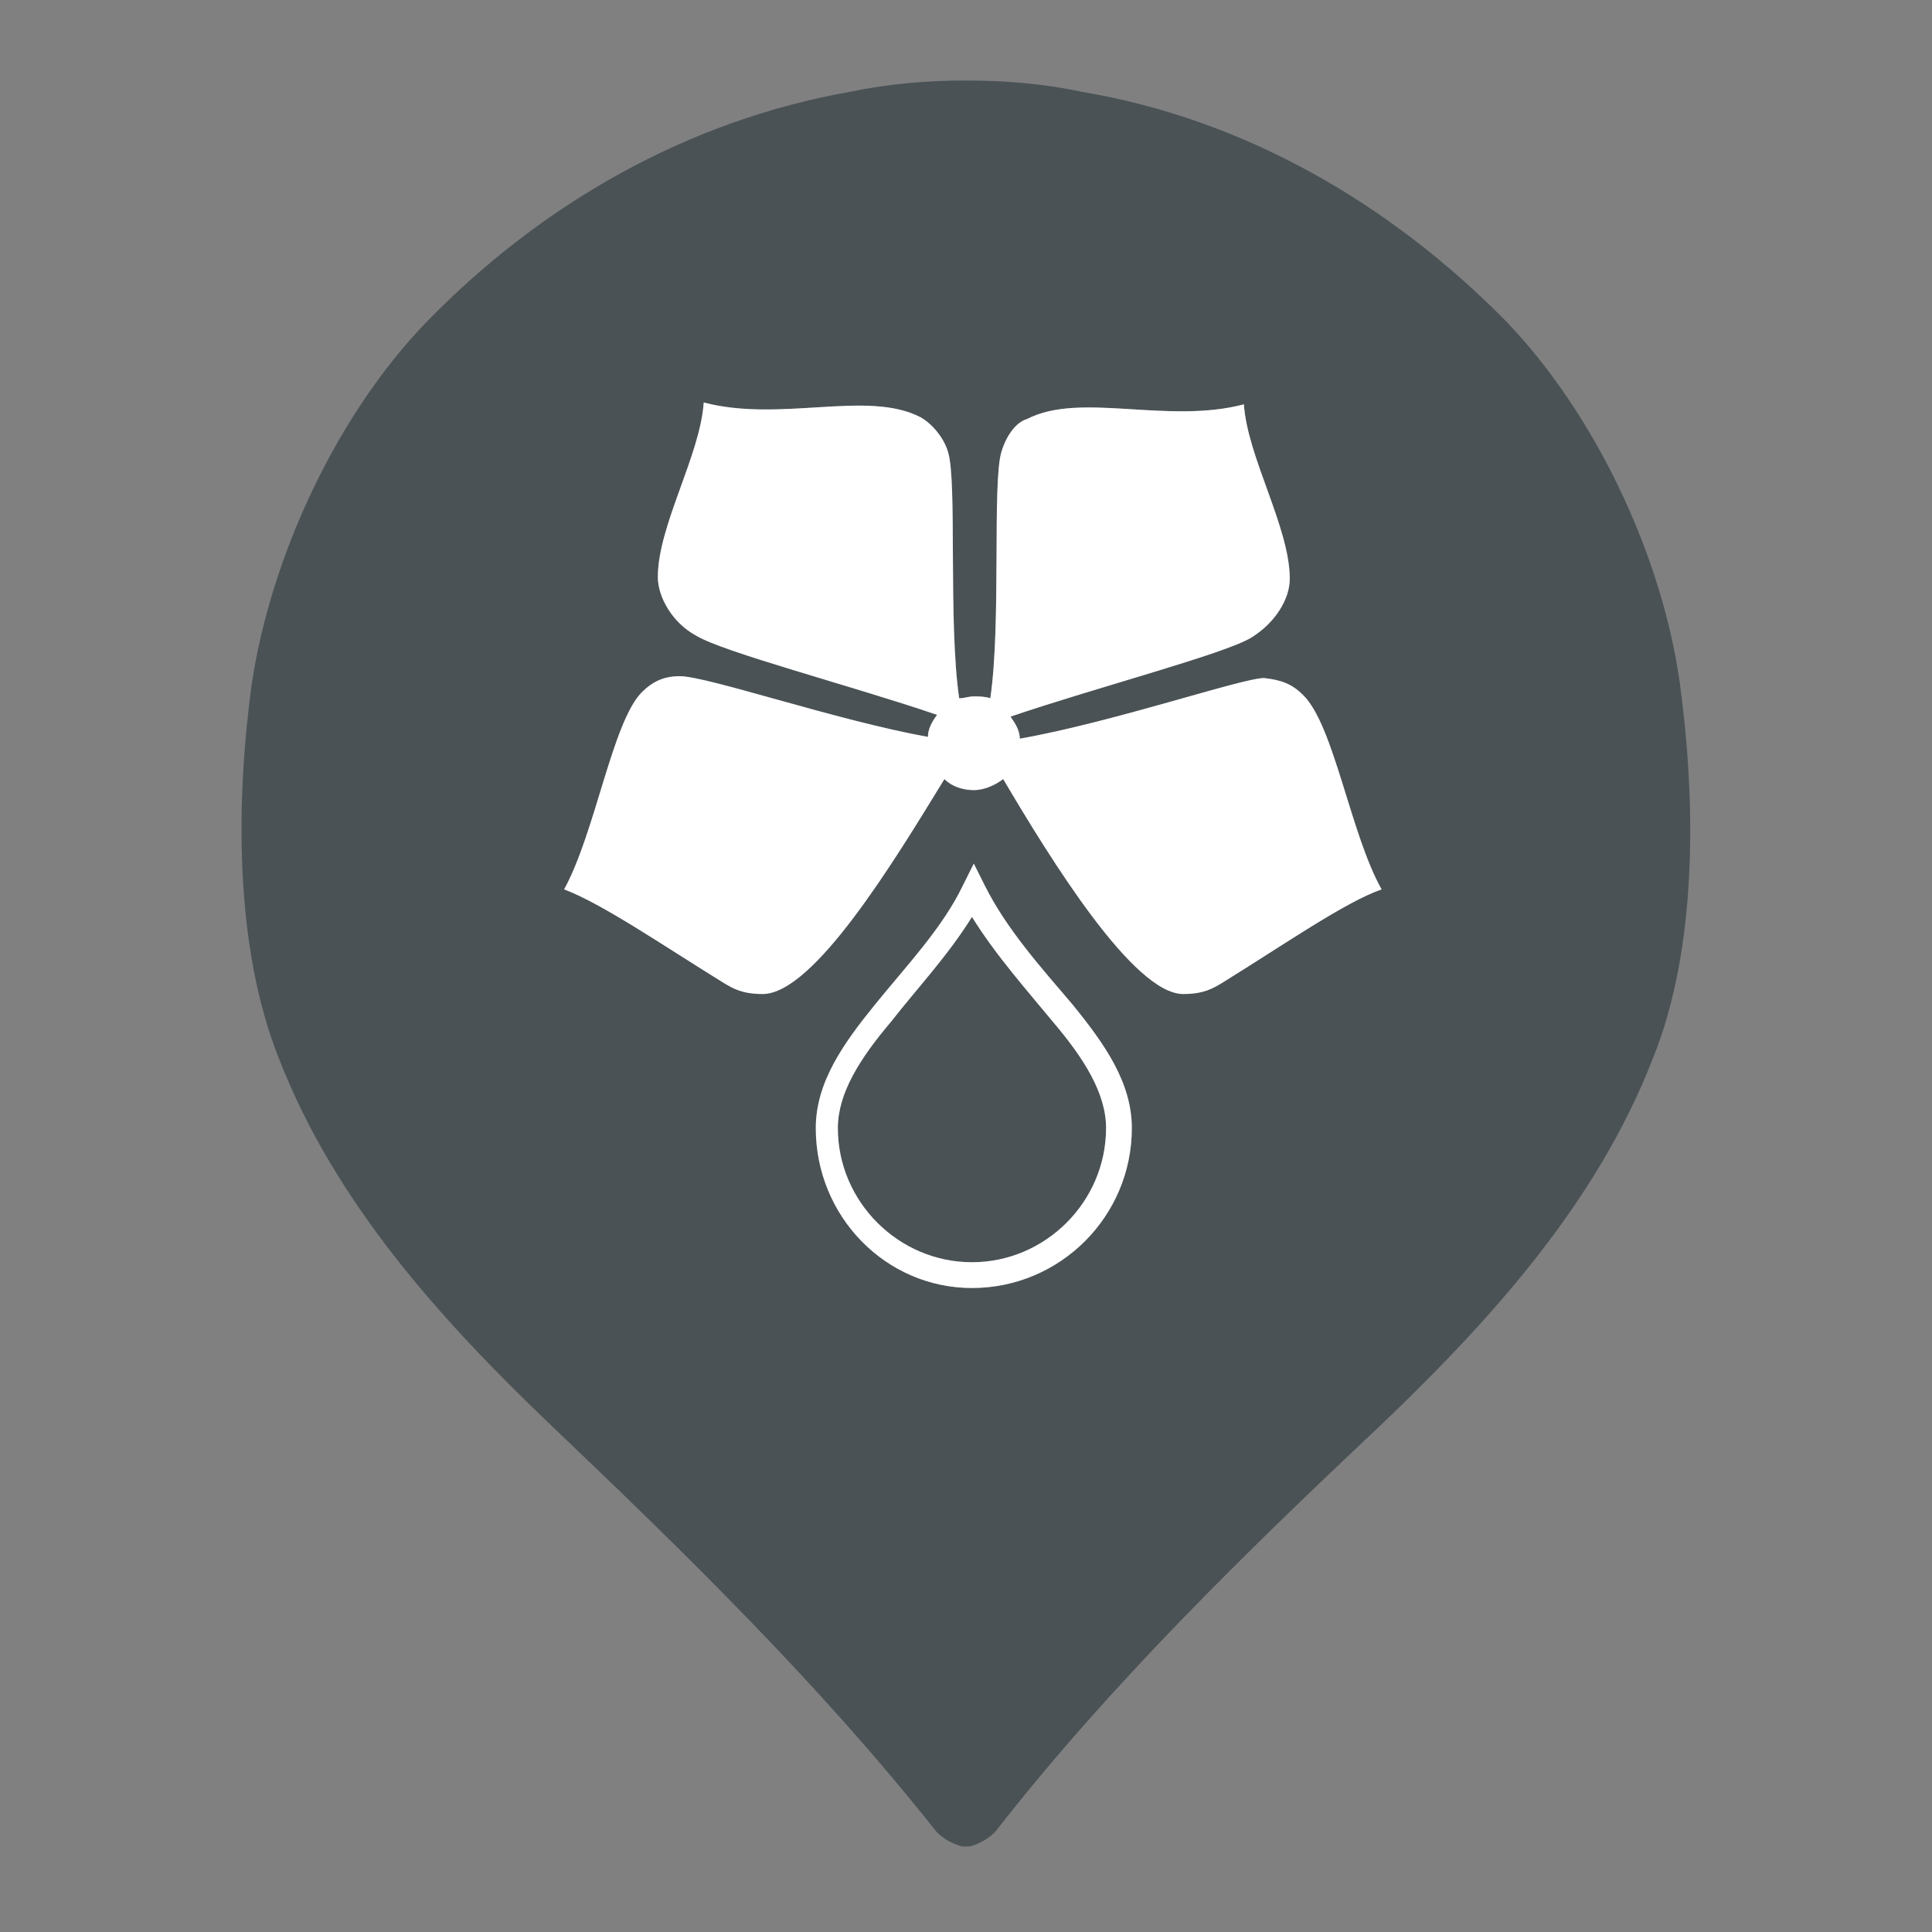
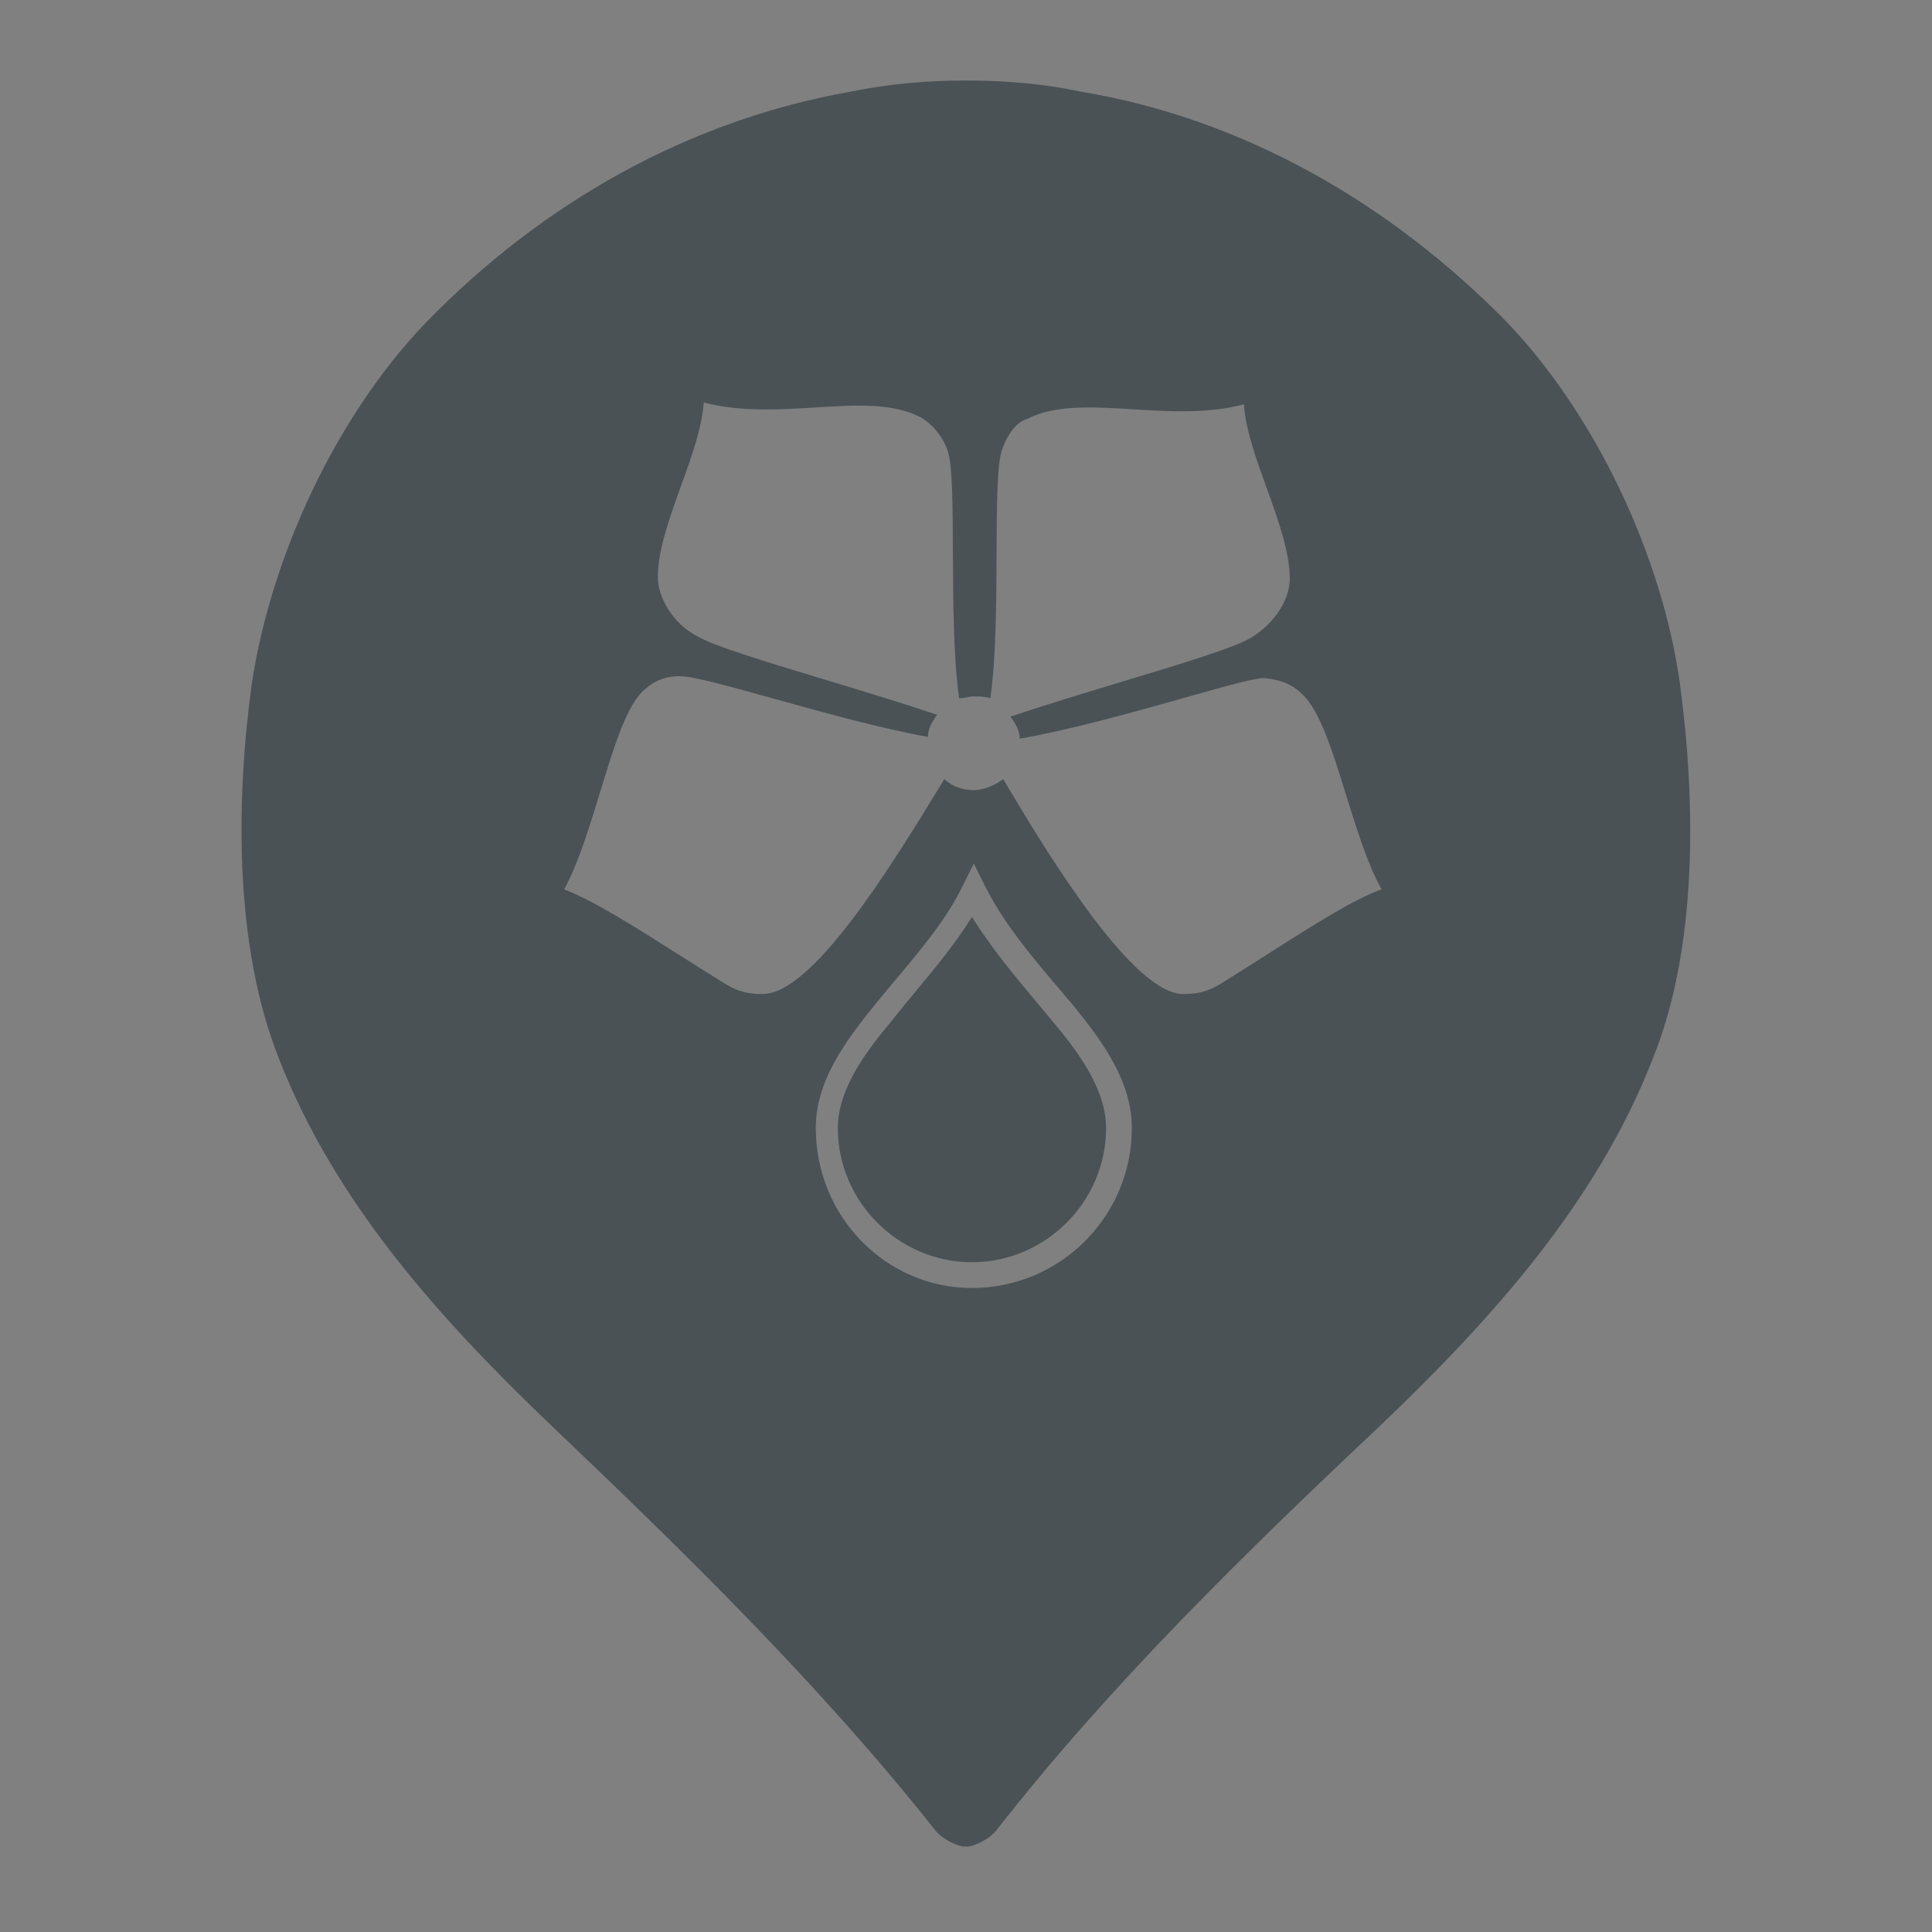
<svg xmlns="http://www.w3.org/2000/svg" width="24" height="24" viewBox="0 0 24 24" fill="none">
  <rect x="0" y="0" width="24" height="24" fill="#808080" stroke="none" />
  <path fill-rule="evenodd" clip-rule="evenodd" d="M18.701 3.983C19.815 5.137 20.65 6.907 20.869 8.498C21.068 9.97 21.088 11.78 20.531 13.152C19.835 14.943 18.522 16.395 17.149 17.707C15.479 19.279 13.788 20.929 12.376 22.739C12.296 22.839 12.137 22.918 12.038 22.938H11.998H11.958C11.859 22.918 11.7 22.839 11.62 22.739C10.188 20.929 8.498 19.279 6.847 17.707C5.474 16.395 4.162 14.943 3.466 13.152C2.909 11.76 2.929 9.95 3.127 8.498C3.366 6.907 4.182 5.157 5.295 4.003C6.727 2.531 8.537 1.497 10.566 1.139C11.043 1.04 11.521 1 11.998 1C12.476 1 12.973 1.04 13.43 1.139C15.459 1.477 17.269 2.531 18.701 3.983ZM12.565 8.92C12.61 8.986 12.668 9.072 12.668 9.176C13.317 9.062 14.101 8.841 14.715 8.668C15.202 8.53 15.582 8.423 15.703 8.423C15.908 8.446 16.045 8.492 16.182 8.629C16.398 8.832 16.557 9.345 16.722 9.878C16.855 10.304 16.991 10.744 17.163 11.048C16.823 11.167 16.318 11.489 15.762 11.843L15.762 11.843L15.762 11.843L15.762 11.843C15.572 11.964 15.376 12.089 15.178 12.212C15.064 12.28 14.95 12.348 14.699 12.348C14.082 12.348 13.056 10.683 12.462 9.678C12.371 9.747 12.234 9.815 12.097 9.815C11.96 9.815 11.823 9.77 11.732 9.678L11.682 9.759C11.063 10.77 10.095 12.348 9.473 12.348C9.222 12.348 9.107 12.28 8.993 12.212C8.804 12.095 8.618 11.977 8.437 11.862L8.437 11.862L8.436 11.862C7.876 11.506 7.37 11.186 7.008 11.048C7.184 10.726 7.323 10.272 7.456 9.836C7.616 9.313 7.767 8.817 7.966 8.606C8.103 8.469 8.24 8.4 8.446 8.4C8.61 8.4 9.063 8.526 9.616 8.68L9.616 8.68C10.216 8.847 10.933 9.047 11.527 9.154C11.527 9.062 11.572 8.971 11.641 8.88C11.224 8.738 10.731 8.589 10.265 8.448L10.265 8.448L10.265 8.448C9.53 8.226 8.86 8.024 8.651 7.898C8.354 7.739 8.172 7.419 8.172 7.168C8.172 6.834 8.315 6.439 8.458 6.042L8.458 6.042C8.589 5.68 8.72 5.316 8.742 5C9.196 5.119 9.676 5.089 10.125 5.062C10.625 5.031 11.087 5.002 11.435 5.183C11.595 5.274 11.732 5.456 11.777 5.616C11.832 5.791 11.835 6.281 11.837 6.849V6.849V6.849C11.84 7.466 11.843 8.175 11.915 8.674C11.949 8.674 11.977 8.669 12.006 8.663C12.034 8.657 12.063 8.651 12.097 8.651C12.165 8.651 12.234 8.651 12.302 8.674C12.374 8.187 12.377 7.483 12.38 6.866V6.866V6.866V6.866C12.382 6.297 12.385 5.802 12.439 5.616C12.485 5.456 12.599 5.251 12.759 5.205C13.107 5.025 13.569 5.054 14.069 5.084C14.518 5.112 14.998 5.142 15.452 5.023C15.474 5.339 15.605 5.702 15.736 6.065C15.879 6.461 16.022 6.857 16.022 7.191C16.022 7.442 15.84 7.739 15.543 7.921C15.334 8.047 14.664 8.249 13.929 8.471L13.929 8.471C13.463 8.612 12.97 8.761 12.553 8.902L12.565 8.92ZM10.865 12.485C10.477 12.964 10.134 13.444 10.134 14.014C10.134 15.11 11.002 16 12.074 16C13.17 16 14.06 15.11 14.06 14.014C14.06 13.444 13.717 12.964 13.329 12.485C13.289 12.437 13.247 12.389 13.205 12.34L13.204 12.338L13.204 12.338C12.851 11.925 12.479 11.491 12.234 11.002L12.097 10.728L11.96 11.002C11.764 11.412 11.443 11.793 11.127 12.169L11.127 12.169C11.038 12.275 10.95 12.38 10.865 12.485ZM13.74 14.014C13.74 14.927 12.987 15.68 12.074 15.68C11.161 15.68 10.408 14.927 10.408 14.014C10.408 13.581 10.682 13.147 11.07 12.691C11.171 12.561 11.279 12.431 11.388 12.299L11.389 12.299L11.389 12.299L11.389 12.299C11.626 12.013 11.871 11.717 12.074 11.39C12.315 11.778 12.616 12.137 12.891 12.466L12.891 12.466C12.955 12.542 13.018 12.617 13.078 12.691C13.466 13.147 13.74 13.581 13.74 14.014Z" fill="#4A5256" />
-   <path d="M10.134 14.014C10.134 13.444 10.477 12.964 10.865 12.485C11.253 12.006 11.709 11.527 11.96 11.002L12.097 10.728L12.234 11.002C12.508 11.549 12.941 12.029 13.329 12.485C13.717 12.964 14.06 13.444 14.06 14.014C14.06 15.11 13.17 16 12.074 16V15.68C12.987 15.68 13.74 14.927 13.74 14.014C13.74 13.581 13.466 13.147 13.078 12.691C12.759 12.303 12.371 11.869 12.074 11.39C11.778 11.869 11.39 12.28 11.07 12.691C10.682 13.147 10.408 13.581 10.408 14.014C10.408 14.927 11.161 15.68 12.074 15.68V16C11.002 16 10.134 15.11 10.134 14.014Z" fill="white" />
-   <path d="M12.668 9.176C12.668 9.062 12.599 8.971 12.553 8.902C13.626 8.537 15.201 8.127 15.543 7.921C15.84 7.739 16.022 7.442 16.022 7.191C16.022 6.552 15.497 5.685 15.452 5.023C14.493 5.274 13.421 4.863 12.759 5.205C12.599 5.251 12.485 5.456 12.439 5.616C12.325 6.004 12.439 7.739 12.302 8.674C12.234 8.651 12.165 8.651 12.097 8.651C12.029 8.651 11.983 8.674 11.915 8.674C11.777 7.716 11.892 5.981 11.777 5.616C11.732 5.456 11.595 5.274 11.435 5.183C10.773 4.84 9.701 5.251 8.742 5C8.697 5.662 8.172 6.529 8.172 7.168C8.172 7.419 8.354 7.739 8.651 7.898C8.993 8.104 10.568 8.515 11.641 8.88C11.572 8.971 11.527 9.062 11.527 9.154C10.385 8.948 8.788 8.4 8.446 8.4C8.24 8.4 8.103 8.469 7.966 8.606C7.601 8.994 7.396 10.34 7.008 11.048C7.487 11.23 8.217 11.732 8.993 12.212C9.107 12.28 9.222 12.348 9.473 12.348C10.111 12.348 11.116 10.683 11.732 9.678C11.823 9.77 11.96 9.815 12.097 9.815C12.234 9.815 12.371 9.747 12.462 9.678C13.056 10.683 14.082 12.348 14.699 12.348C14.95 12.348 15.064 12.28 15.178 12.212C15.954 11.732 16.707 11.207 17.163 11.048C16.775 10.363 16.57 8.994 16.182 8.629C16.045 8.492 15.908 8.446 15.703 8.423C15.429 8.423 13.832 8.971 12.668 9.176Z" fill="white" />
</svg>